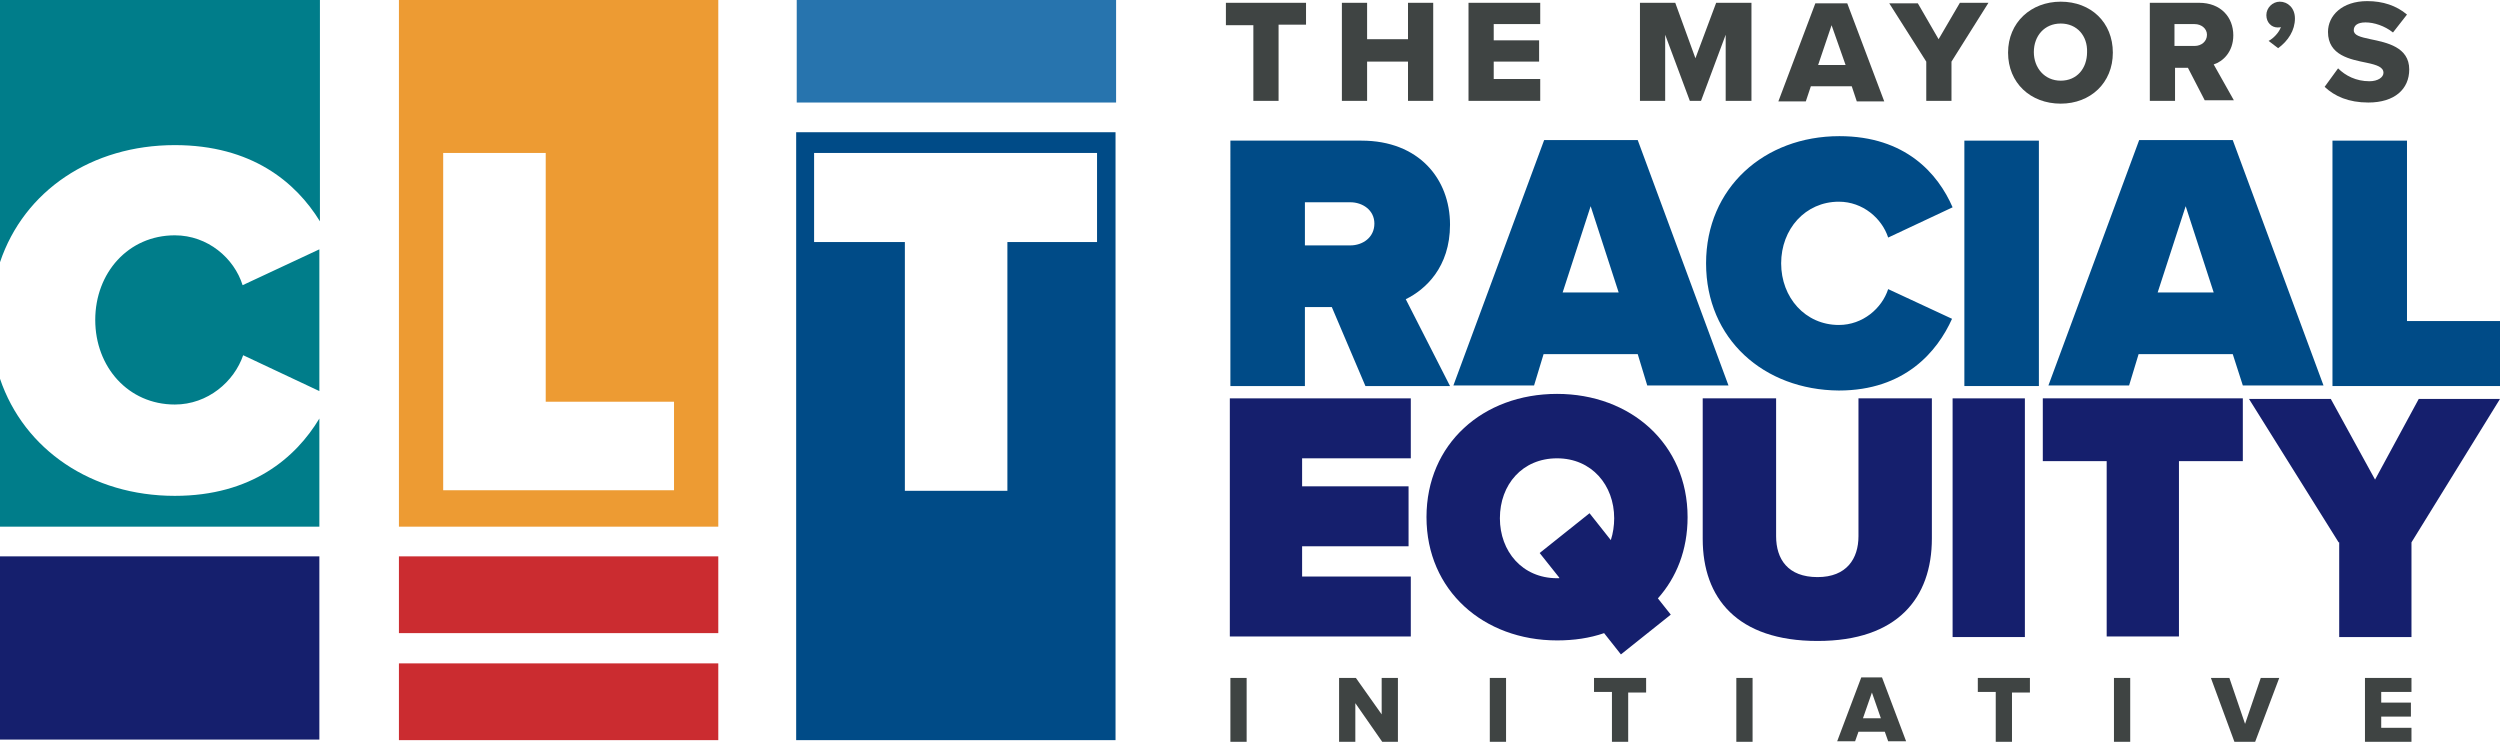
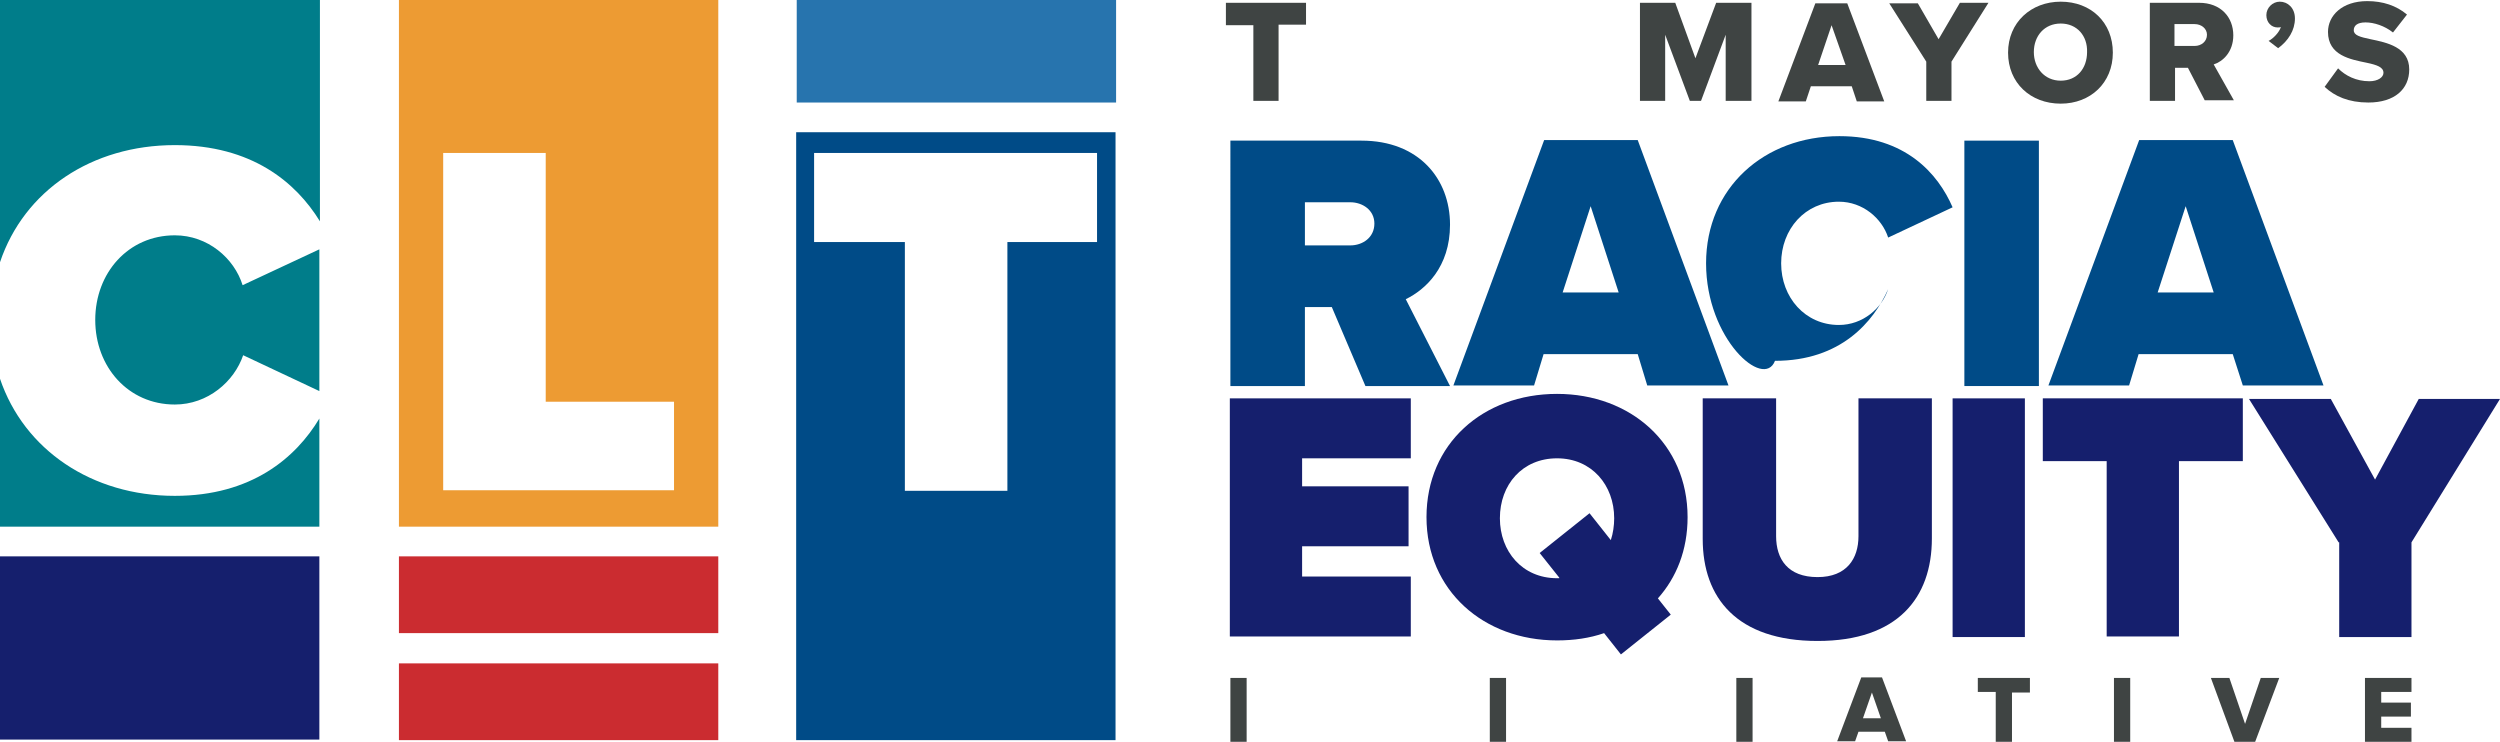
<svg xmlns="http://www.w3.org/2000/svg" version="1.1" id="Layer_1" x="0px" y="0px" viewBox="0 0 446.2 132.4" style="enable-background:new 0 0 446.2 132.4;" xml:space="preserve">
  <style type="text/css">
	.st0{fill:#3F4443;}
	.st1{fill:#004B87;}
	.st2{fill:#151F6D;}
	.st3{fill:#2774AE;}
	.st4{fill:#007D8A;}
	.st5{fill:#ED9B33;}
	.st6{fill:#CB2C30;}
</style>
  <g>
    <g>
      <path class="st0" d="M223.7,4.5h-4.9V0.5h14.3v3.9h-4.9V18h-4.5V4.5z" />
-       <path class="st0" d="M251.3,11H244v7h-4.5V0.5h4.5v6.5h7.3V0.5h4.5V18h-4.5V11z" />
-       <path class="st0" d="M262.1,0.5h12.8v3.8h-8.3v2.9h8.1v3.8h-8.1v3.1h8.3V18h-12.8V0.5z" />
      <path class="st0" d="M308,6.2L303.6,18h-2l-4.4-11.8V18h-4.5V0.5h6.3l3.6,9.9l3.7-9.9h6.3V18H308V6.2z" />
      <path class="st0" d="M330.5,15.4h-7.3l-0.9,2.7h-4.9l6.6-17.5h5.7l6.6,17.5h-4.9L330.5,15.4z M324.5,11.6h4.9l-2.5-7.1L324.5,11.6    z" />
      <path class="st0" d="M343.8,11l-6.6-10.4h5.1L346,7l3.8-6.5h5.1L348.3,11V18h-4.5V11z" />
      <path class="st0" d="M367.8,0.3c5.4,0,9.3,3.7,9.3,9.1s-4,9.1-9.3,9.1c-5.4,0-9.4-3.7-9.4-9.1S362.5,0.3,367.8,0.3z M367.8,4.2    c-2.9,0-4.8,2.2-4.8,5.1c0,2.8,1.9,5.1,4.8,5.1c2.9,0,4.7-2.2,4.7-5.1C372.6,6.4,370.7,4.2,367.8,4.2z" />
      <path class="st0" d="M390.5,12.1h-2.3V18h-4.5V0.5h8.8c3.9,0,6.1,2.6,6.1,5.8c0,3-1.9,4.7-3.5,5.2l3.6,6.4h-5.2L390.5,12.1z     M391.7,4.3h-3.6v3.9h3.6c1.2,0,2.2-0.8,2.2-2C393.9,5.1,392.9,4.3,391.7,4.3z" />
      <path class="st0" d="M404.9,7.3c0.8-0.4,1.9-1.5,2.2-2.5c-0.1,0.1-0.4,0.1-0.6,0.1c-1.1,0-2-0.9-2-2.2c0-1.3,1.1-2.4,2.4-2.4    c1.4,0,2.7,1.1,2.7,3c0,2.1-1.2,4-3,5.3L404.9,7.3z" />
      <path class="st0" d="M417.3,12.2c1.3,1.3,3.2,2.3,5.6,2.3c1.5,0,2.5-0.7,2.5-1.5c0-1-1.1-1.4-3-1.8c-2.9-0.6-6.9-1.3-6.9-5.5    c0-2.9,2.5-5.5,7-5.5c2.8,0,5.2,0.8,7.1,2.4l-2.5,3.2c-1.5-1.2-3.4-1.8-4.9-1.8c-1.5,0-2.1,0.6-2.1,1.4c0,0.9,1.1,1.2,3,1.6    c2.9,0.6,6.9,1.4,6.9,5.4c0,3.5-2.6,5.9-7.3,5.9c-3.5,0-6-1.1-7.8-2.8L417.3,12.2z" />
    </g>
    <path class="st1" d="M237.7,54.8h-4.8v14.1h-13.3V25.1H243c10.2,0,15.8,6.8,15.8,15c0,7.6-4.4,11.6-7.9,13.3l7.9,15.5h-15.1   L237.7,54.8z M241,36.1h-8.1v7.7h8.1c2.2,0,4.3-1.4,4.3-3.9C245.3,37.5,243.2,36.1,241,36.1z" />
    <path class="st1" d="M292.3,63.2h-16.8l-1.7,5.6h-14.4l16.2-43.8h16.7l16.2,43.8H294L292.3,63.2z M278.9,52.2h10l-5-15.4   L278.9,52.2z" />
-     <path class="st1" d="M304.5,47c0-13.5,10.4-22.7,23.8-22.7c11.8,0,17.6,6.7,20.2,12.7L337,42.4c-1.1-3.4-4.5-6.4-8.8-6.4   c-6,0-10.3,4.9-10.3,11c0,6.1,4.3,11,10.3,11c4.3,0,7.7-3,8.8-6.4l11.4,5.3c-2.6,5.8-8.4,12.8-20.2,12.8   C314.8,69.6,304.5,60.5,304.5,47z" />
+     <path class="st1" d="M304.5,47c0-13.5,10.4-22.7,23.8-22.7c11.8,0,17.6,6.7,20.2,12.7L337,42.4c-1.1-3.4-4.5-6.4-8.8-6.4   c-6,0-10.3,4.9-10.3,11c0,6.1,4.3,11,10.3,11c4.3,0,7.7-3,8.8-6.4c-2.6,5.8-8.4,12.8-20.2,12.8   C314.8,69.6,304.5,60.5,304.5,47z" />
    <path class="st1" d="M350.6,25.1h13.3v43.8h-13.3V25.1z" />
    <path class="st1" d="M398.5,63.2h-16.8l-1.7,5.6h-14.4l16.2-43.8h16.7l16.2,43.8h-14.4L398.5,63.2z M385.1,52.2h10l-5-15.4   L385.1,52.2z" />
-     <path class="st1" d="M416.3,25.1h13.3v32.2h16.6v11.6h-29.9V25.1z" />
    <g>
      <path class="st0" d="M219.6,121h2.9v11.4h-2.9V121z" />
-       <path class="st0" d="M241.9,125.5v6.9h-2.9V121h3l4.6,6.5V121h2.9v11.4h-2.8L241.9,125.5z" />
      <path class="st0" d="M265.9,121h2.9v11.4h-2.9V121z" />
-       <path class="st0" d="M287.7,123.5h-3.2V121h9.3v2.6h-3.2v8.8h-2.9V123.5z" />
      <path class="st0" d="M309.9,121h2.9v11.4h-2.9V121z" />
      <path class="st0" d="M336.4,130.6h-4.7l-0.6,1.7h-3.2l4.3-11.4h3.7l4.3,11.4H337L336.4,130.6z M332.5,128.2h3.2l-1.6-4.6    L332.5,128.2z" />
      <path class="st0" d="M356.2,123.5H353V121h9.3v2.6h-3.2v8.8h-2.9V123.5z" />
      <path class="st0" d="M377.3,121h2.9v11.4h-2.9V121z" />
      <path class="st0" d="M394.6,121h3.3l2.8,8.2l2.8-8.2h3.3l-4.3,11.4h-3.7L394.6,121z" />
      <path class="st0" d="M422.1,121h8.3v2.5H425v1.9h5.3v2.5H425v2h5.4v2.5h-8.3V121z" />
    </g>
    <path class="st2" d="M219.5,71.1h32.3v10.7h-19.4v5h19v10.7h-19v5.4h19.4v10.7h-32.3V71.1z" />
    <path class="st2" d="M295.9,106.8l2.3,2.9l-8.9,7.1l-3-3.8c-2.6,0.9-5.4,1.3-8.4,1.3c-13.1,0-23.3-8.9-23.3-22   c0-13.1,10.1-22,23.3-22c13.1,0,23.3,8.9,23.3,22C301.2,98.2,299.2,103.1,295.9,106.8z M278.3,103.1l-3.5-4.4l8.9-7.1l3.8,4.8   c0.4-1.2,0.6-2.6,0.6-3.9c0-5.9-4-10.7-10.2-10.7c-6.2,0-10.2,4.7-10.2,10.7c0,5.9,4,10.7,10.2,10.7H278.3z" />
    <path class="st2" d="M303.9,71.1H317v24.6c0,4.1,2.1,7.3,7.4,7.3c5.2,0,7.3-3.3,7.3-7.3V71.1h13.1v25c0,10.6-6.1,18.3-20.4,18.3   c-14.4,0-20.5-7.7-20.5-18.2V71.1z" />
    <path class="st2" d="M348.5,71.1h12.9v42.6h-12.9V71.1z" />
    <path class="st2" d="M376,82.3h-11.4V71.1h35.7v11.2h-11.4v31.3H376V82.3z" />
    <path class="st2" d="M417.4,96.8l-16-25.6H416l7.9,14.4l7.8-14.4h14.5l-15.8,25.6v16.9h-12.9V96.8z" />
    <rect x="142.2" y="0" class="st3" width="57" height="18.3" />
    <g>
      <path class="st4" d="M31.2,25.9c13.7,0,21.6,6.6,25.9,13.6V0H0v46.8C4.3,34,16.4,25.9,31.2,25.9z" />
      <path class="st4" d="M31.2,42c-8.3,0-14.2,6.7-14.2,15.1c0,8.4,5.9,15.1,14.2,15.1c5.9,0,10.6-4.1,12.2-8.8L57,69.8V44.5    l-13.7,6.4C41.8,46.1,37.1,42,31.2,42z" />
      <path class="st4" d="M31.2,88.5C16.4,88.5,4.3,80.3,0,67.6V94h57V74.7C52.8,81.7,44.9,88.5,31.2,88.5z" />
    </g>
    <path class="st5" d="M71.2,0v94h57V0H71.2z M120.2,87.5H79.1V27.3h18.3v44.4h22.9V87.5z" />
    <path class="st1" d="M142.1,23.6v108.5h57V23.6H142.1z M195.9,43.2h-16.1v44.4h-18.3V43.2h-16.2V27.3h50.5V43.2z" />
    <rect x="71.2" y="118.4" class="st6" width="57" height="13.7" />
    <rect x="0" y="99.3" class="st2" width="57" height="32.7" />
    <rect x="71.2" y="99.3" class="st6" width="57" height="13.7" />
  </g>
</svg>